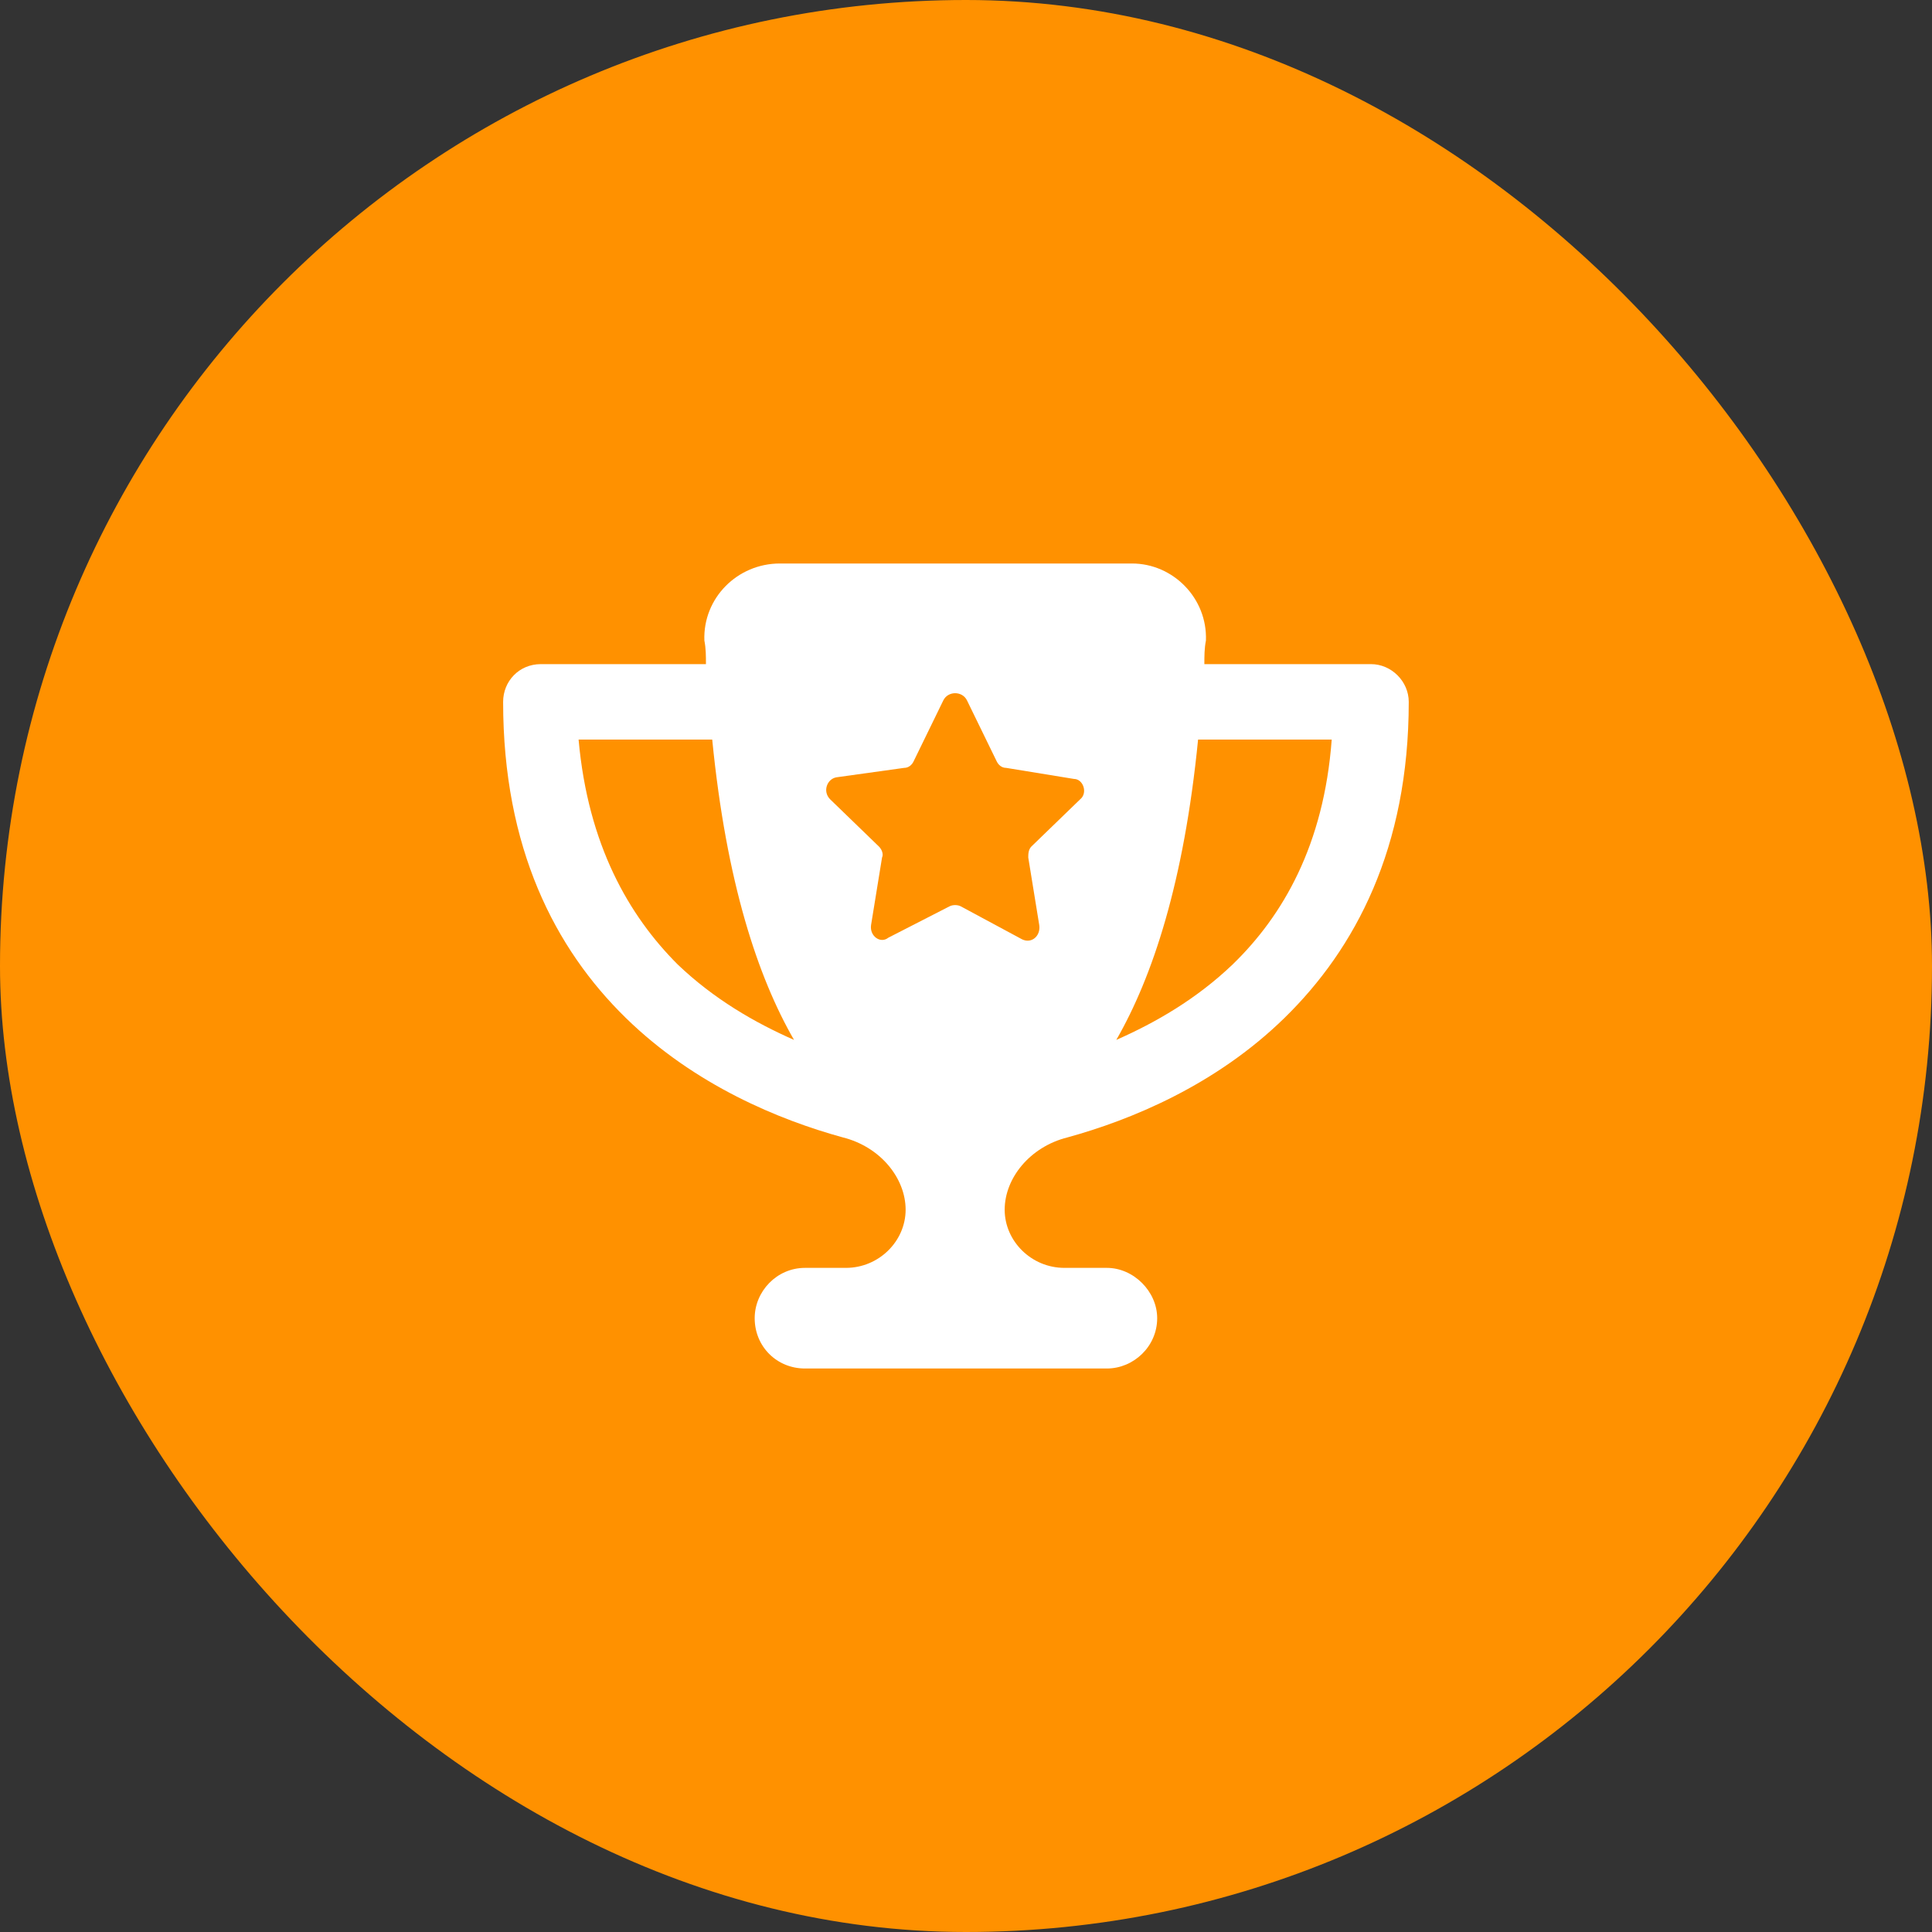
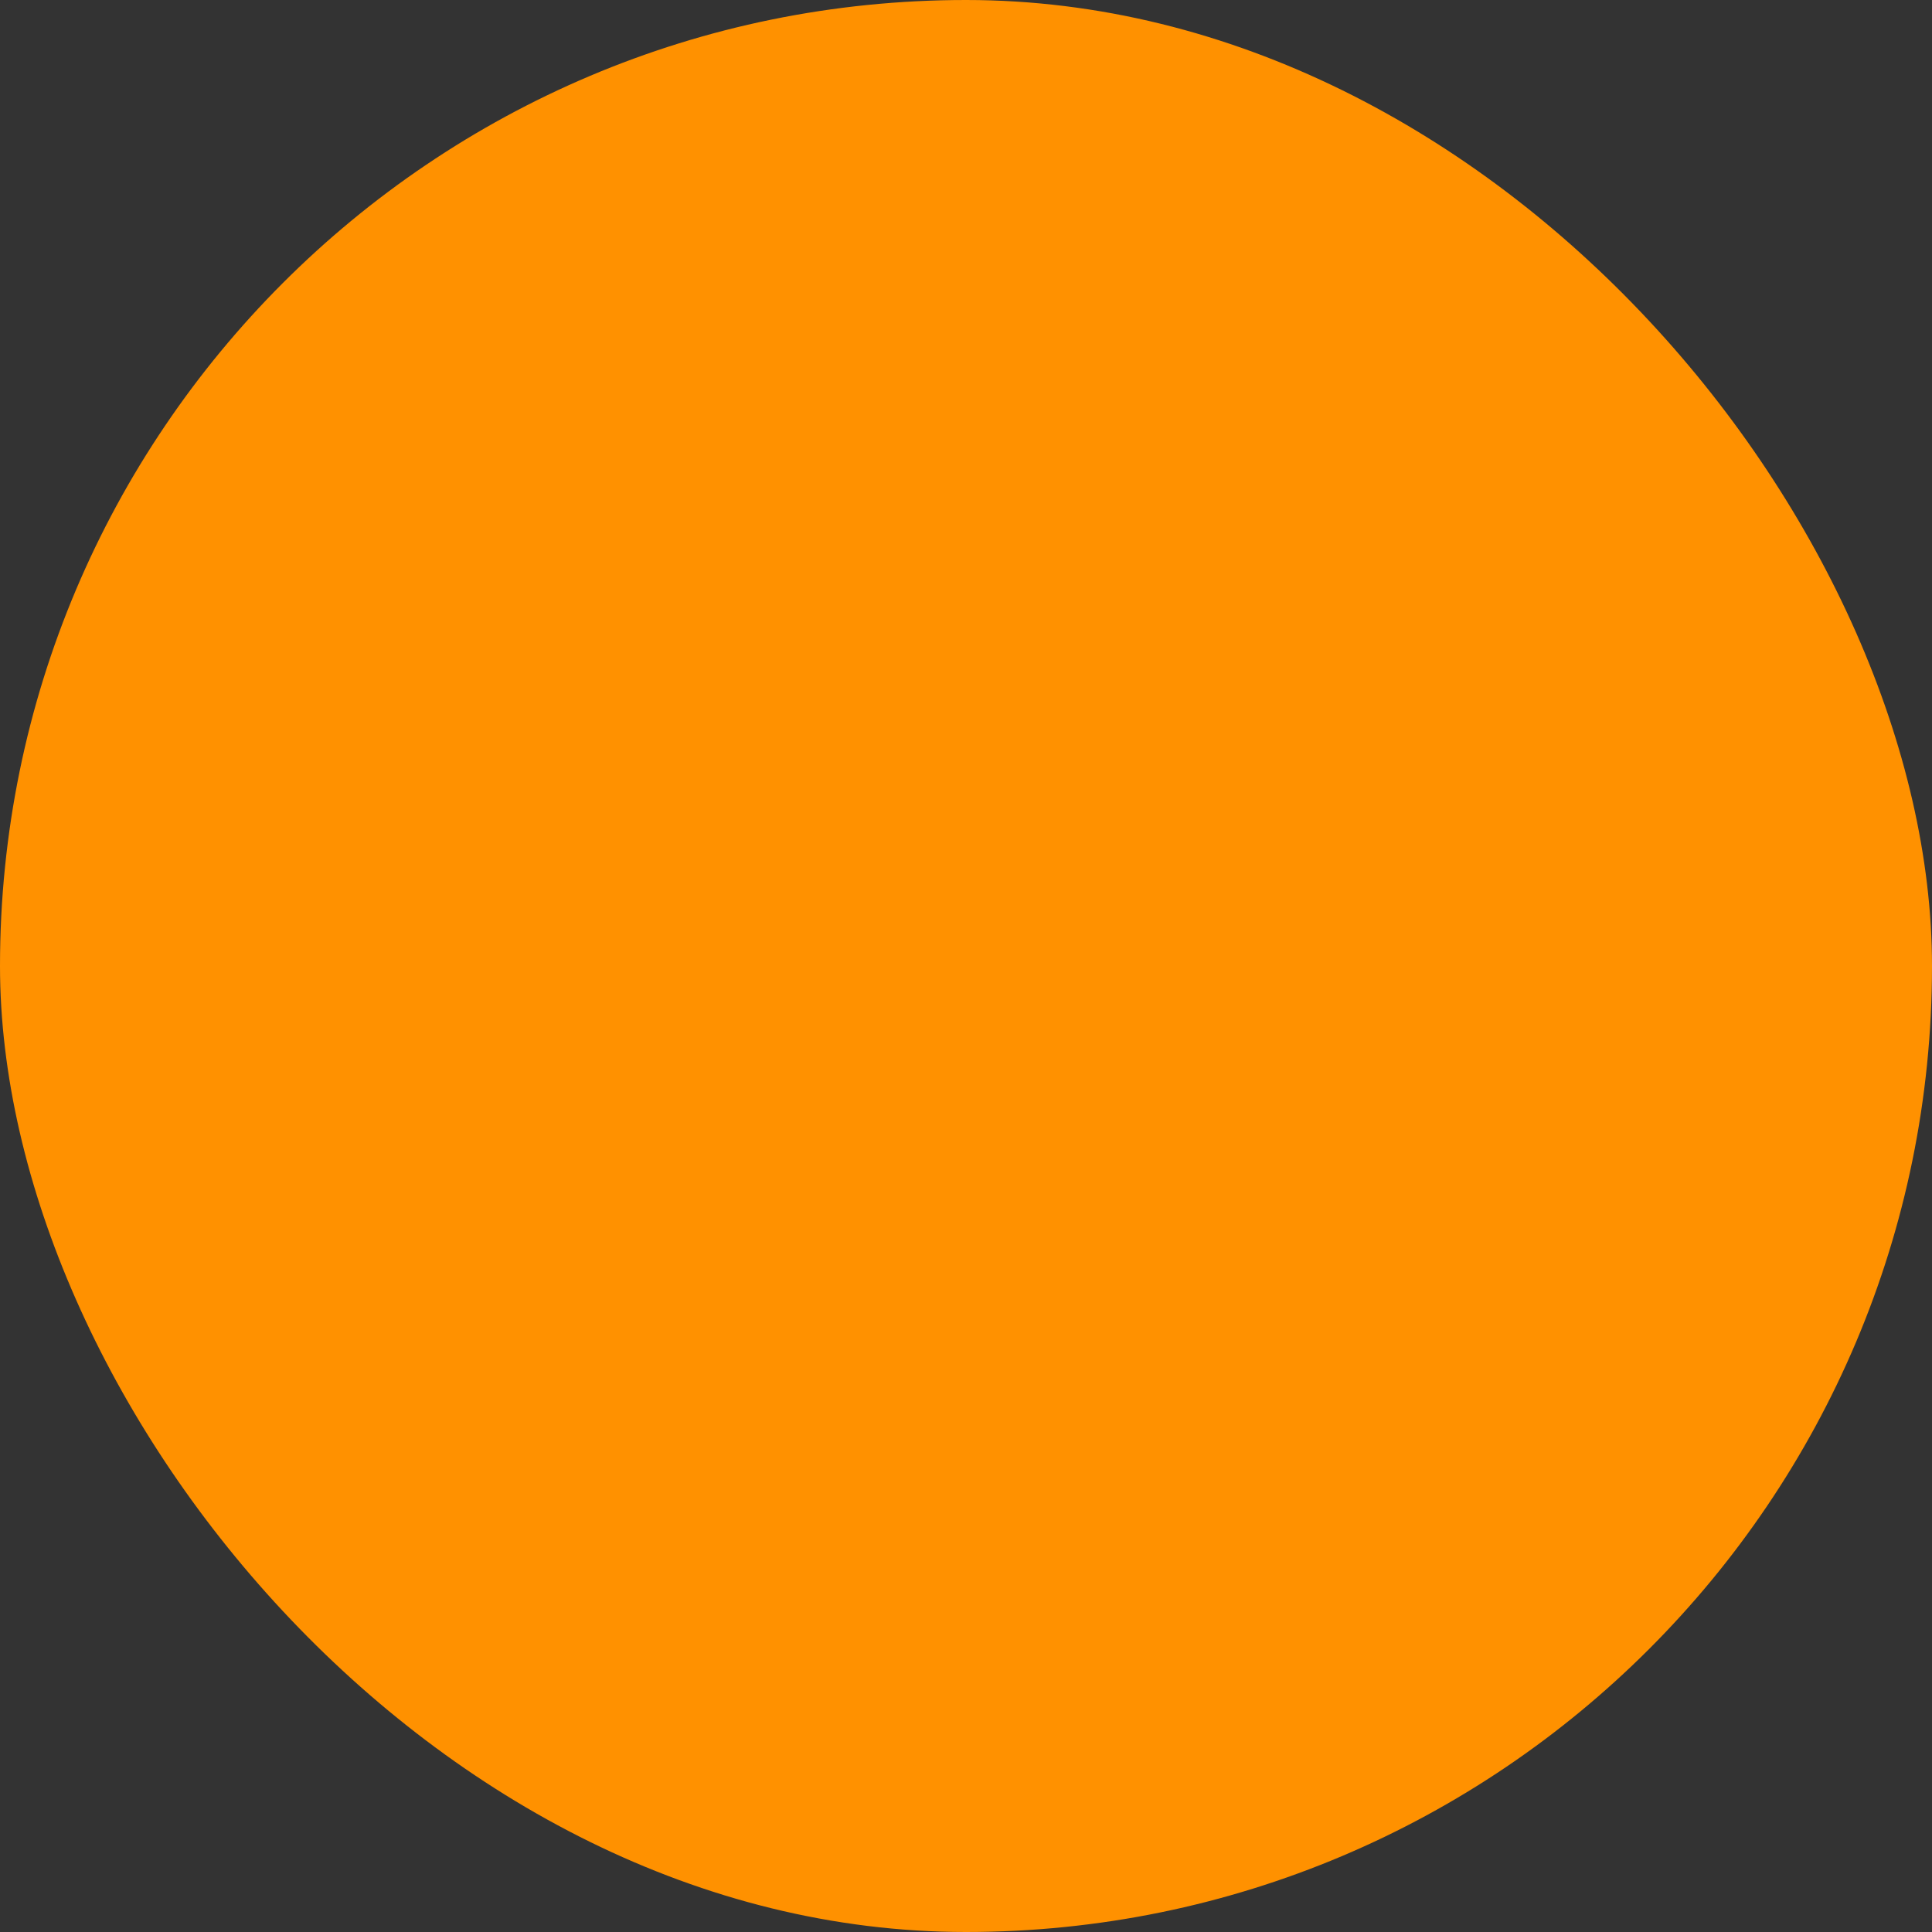
<svg xmlns="http://www.w3.org/2000/svg" width="48" height="48" viewBox="0 0 48 48" fill="none">
  <rect x="0" y="0" width="48" height="48" fill="#333333" stroke="none" />
  <rect width="48" height="48" rx="24" fill="#FF9100" />
-   <path d="M19.375 14H28.125C29.141 14 30 14.859 29.961 15.914C29.922 16.109 29.922 16.305 29.922 16.5H34.062C34.57 16.5 35 16.93 35 17.438C35 21.07 33.672 23.57 31.914 25.289C30.195 26.969 28.086 27.828 26.523 28.258C25.586 28.492 24.961 29.273 24.961 30.055C24.961 30.836 25.625 31.5 26.445 31.5H27.5C28.164 31.5 28.75 32.086 28.75 32.75C28.75 33.453 28.164 34 27.5 34H20C19.297 34 18.75 33.453 18.75 32.75C18.75 32.086 19.297 31.5 20 31.5H21.016C21.836 31.5 22.5 30.836 22.5 30.055C22.5 29.273 21.875 28.492 20.938 28.258C19.375 27.828 17.266 26.969 15.547 25.289C13.789 23.57 12.5 21.07 12.5 17.438C12.5 16.93 12.891 16.5 13.438 16.5H17.539C17.539 16.305 17.539 16.109 17.5 15.914C17.461 14.859 18.32 14 19.375 14ZM17.695 18.375H14.375C14.609 20.992 15.625 22.75 16.836 23.961C17.734 24.82 18.75 25.406 19.727 25.836C18.828 24.273 18.047 21.93 17.695 18.375ZM27.734 25.836C28.711 25.406 29.727 24.82 30.625 23.961C31.875 22.75 32.891 20.992 33.086 18.375H29.766C29.414 21.93 28.633 24.273 27.734 25.836ZM24.023 17.398C23.906 17.164 23.555 17.164 23.438 17.398L22.695 18.922C22.656 19 22.578 19.078 22.461 19.078L20.781 19.312C20.547 19.352 20.43 19.664 20.625 19.859L21.836 21.031C21.914 21.109 21.953 21.227 21.914 21.305L21.641 22.984C21.602 23.258 21.875 23.453 22.07 23.297L23.594 22.516C23.672 22.477 23.789 22.477 23.867 22.516L25.391 23.336C25.625 23.453 25.859 23.258 25.82 22.984L25.547 21.305C25.547 21.227 25.547 21.109 25.625 21.031L26.836 19.859C27.031 19.703 26.914 19.352 26.68 19.352L25 19.078C24.883 19.078 24.805 19 24.766 18.922L24.023 17.398Z" fill="white" />
</svg>